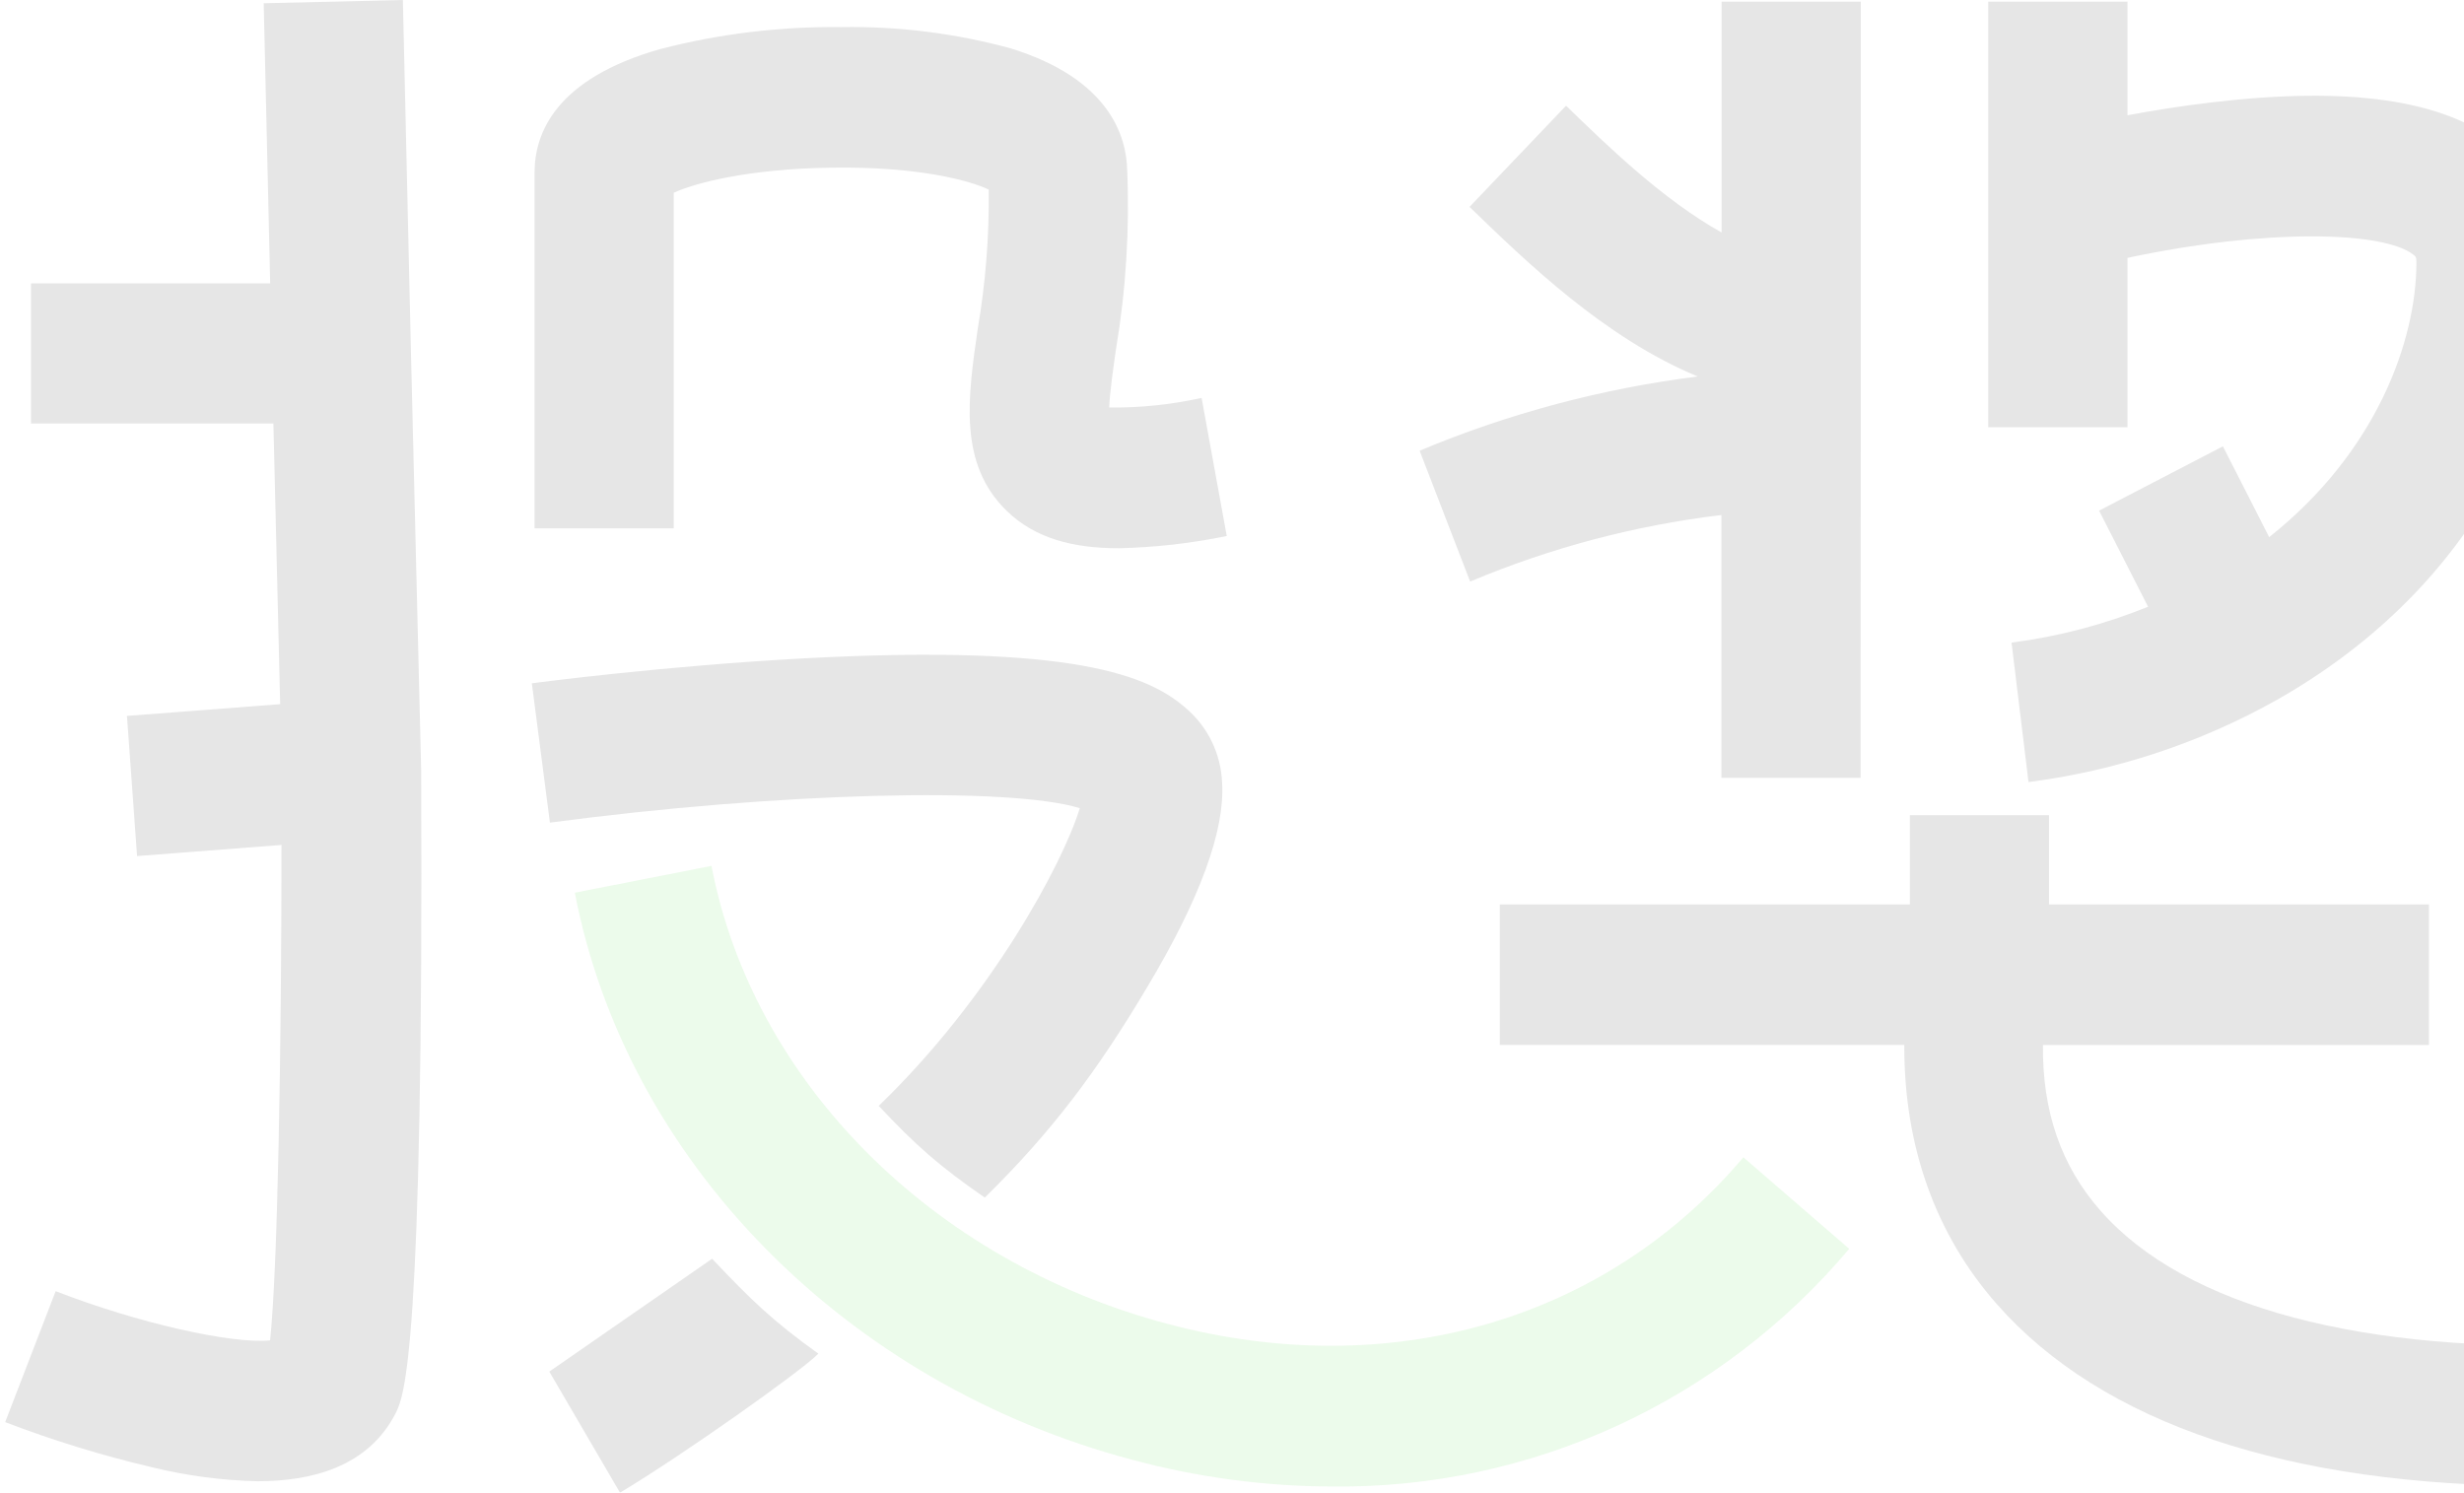
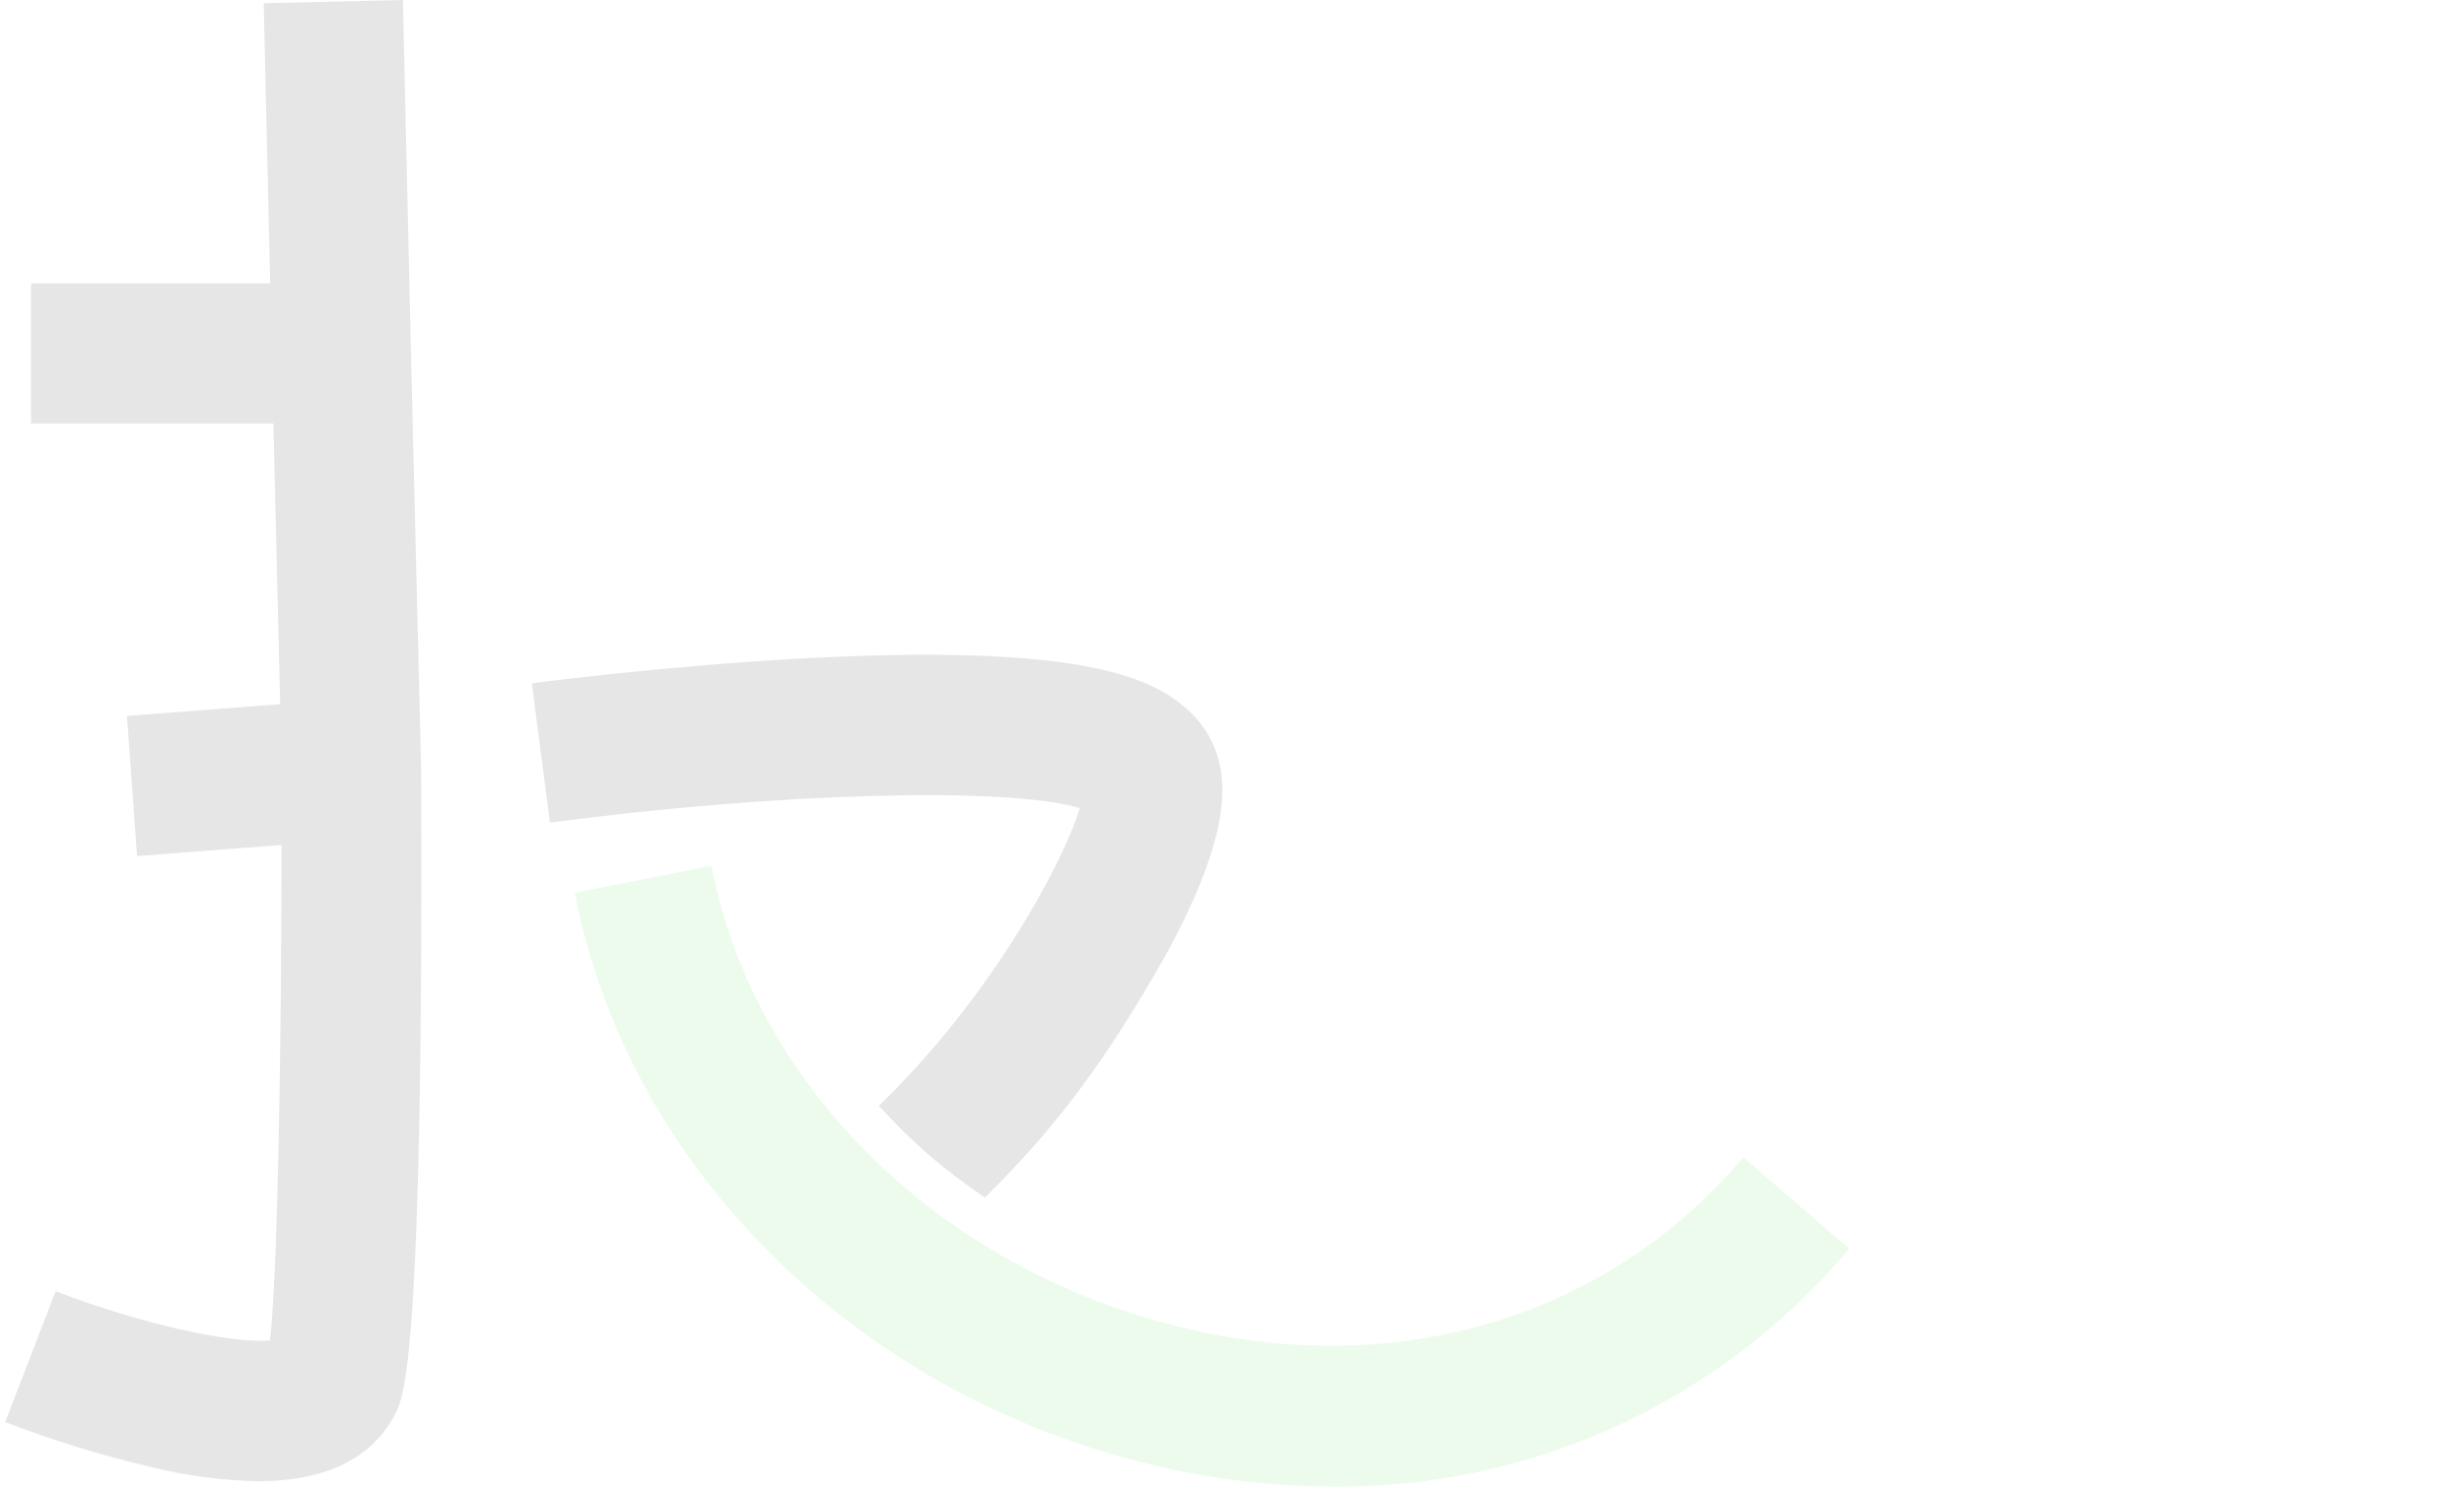
<svg xmlns="http://www.w3.org/2000/svg" width="307" height="186" viewBox="0 0 307 186" fill="none">
  <g opacity="0.1">
    <path d="M166.002 185.234C157.591 185.212 149.217 184.093 141.089 181.907C105.328 172.419 78.061 144.681 71.619 111.241L88.644 107.9C93.815 134.788 116.137 157.191 145.493 164.977C173.175 172.33 200.001 164.57 217.214 144.211L230.401 155.616C222.477 165.02 212.6 172.548 201.471 177.667C190.341 182.785 178.232 185.369 166.002 185.234Z" fill="#3DD330" />
-     <path d="M316.321 185.162C285.141 185.162 261.9 177.402 248.802 162.517C241.126 153.804 237.213 142.767 237.263 130.206H186.869V112.705H237.955V101.579H255.295V112.705H302.631V130.219H254.54C254.451 138.525 256.83 145.333 261.737 150.896C272.256 162.86 294.377 168.765 324.034 167.508L324.764 184.997C321.87 185.098 319.051 185.162 316.283 185.162H316.321ZM252.74 97.452L250.626 80.077C256.462 79.323 262.179 77.821 267.638 75.606L261.536 63.63L276.962 55.616L282.725 66.932C296.113 56.327 301.071 42.42 301.071 32.704C301.071 32.031 300.995 31.967 300.681 31.726C296.906 28.792 282.297 28.462 265.071 32.133V53.241H247.72V25.198V0.203H265.071V14.364C268.204 13.78 271.816 13.196 275.616 12.751C292.615 10.745 304.279 12.409 311.275 17.832C313.543 19.557 315.373 21.802 316.613 24.381C317.854 26.96 318.47 29.8 318.41 32.666C318.41 49.52 309.287 72.685 283.681 87.215C274.108 92.585 263.606 96.06 252.74 97.452ZM231.815 96.918H214.476V64.176C203.711 65.468 193.176 68.259 183.17 72.469L176.879 56.162C187.964 51.518 199.621 48.408 211.532 46.916C199.88 42.09 190.141 32.59 183.095 25.782L195.124 13.171C200.245 18.149 207.203 24.906 214.501 28.97V0.203H231.84V41.048V54.46L231.815 96.918ZM139.37 68.316C133.607 68.316 128.913 67.046 125.428 63.655C119.401 57.8 120.571 49.596 121.829 40.921C122.803 35.209 123.258 29.419 123.188 23.623C120.734 22.442 114.128 20.715 103.521 20.892C93.254 21.045 86.648 22.785 83.942 24.017V65.84H66.603V21.502C66.603 16.523 69.309 9.805 82.231 6.122C89.608 4.211 97.202 3.289 104.817 3.378C111.948 3.257 119.06 4.15 125.944 6.033C138.25 9.843 140.351 17.006 140.439 21.185C140.752 28.634 140.288 36.097 139.055 43.449C138.715 45.824 138.275 48.872 138.199 50.777C142.07 50.825 145.933 50.424 149.713 49.583L152.846 66.792C148.408 67.707 143.898 68.218 139.37 68.316Z" fill="#010101" />
    <path d="M32.101 184.577C27.652 184.476 23.226 183.888 18.902 182.825C12.698 181.369 6.599 179.494 0.645 177.211L6.936 160.891C17.115 164.854 28.868 167.495 33.649 167.025C34.58 158.44 35.071 131.591 35.071 105.288L17.078 106.672L15.819 89.209L34.907 87.748L34.064 52.771H3.866V35.308H33.662L32.856 0.406L50.196 0L51.202 43.855L52.473 95.902C52.8 169.032 50.336 174.006 49.291 176.116L49.289 176.119C45.842 182.825 38.77 184.577 32.101 184.577Z" fill="#010101" />
    <path d="M109.485 137.801C123.402 124.389 132.411 107.65 134.538 100.703C125.73 98.023 97.205 98.709 68.516 102.506L66.264 85.145C66.93 85.056 82.797 82.973 100.237 82.033C133.896 80.242 143.169 84.192 147.8 88.282C149.141 89.43 150.23 90.847 150.999 92.444C151.768 94.04 152.2 95.78 152.267 97.553C152.632 103.484 149.499 112.032 142.968 122.954C136.828 133.275 131.243 140.834 122.697 149.232C117.019 145.298 114.141 142.768 109.485 137.801Z" fill="#010101" />
-     <path d="M77.248 186L68.441 170.912L88.724 156.852C93.591 161.993 96.258 164.594 101.961 168.676C100.048 170.708 84.949 181.402 77.248 186Z" fill="#010101" />
  </g>
</svg>